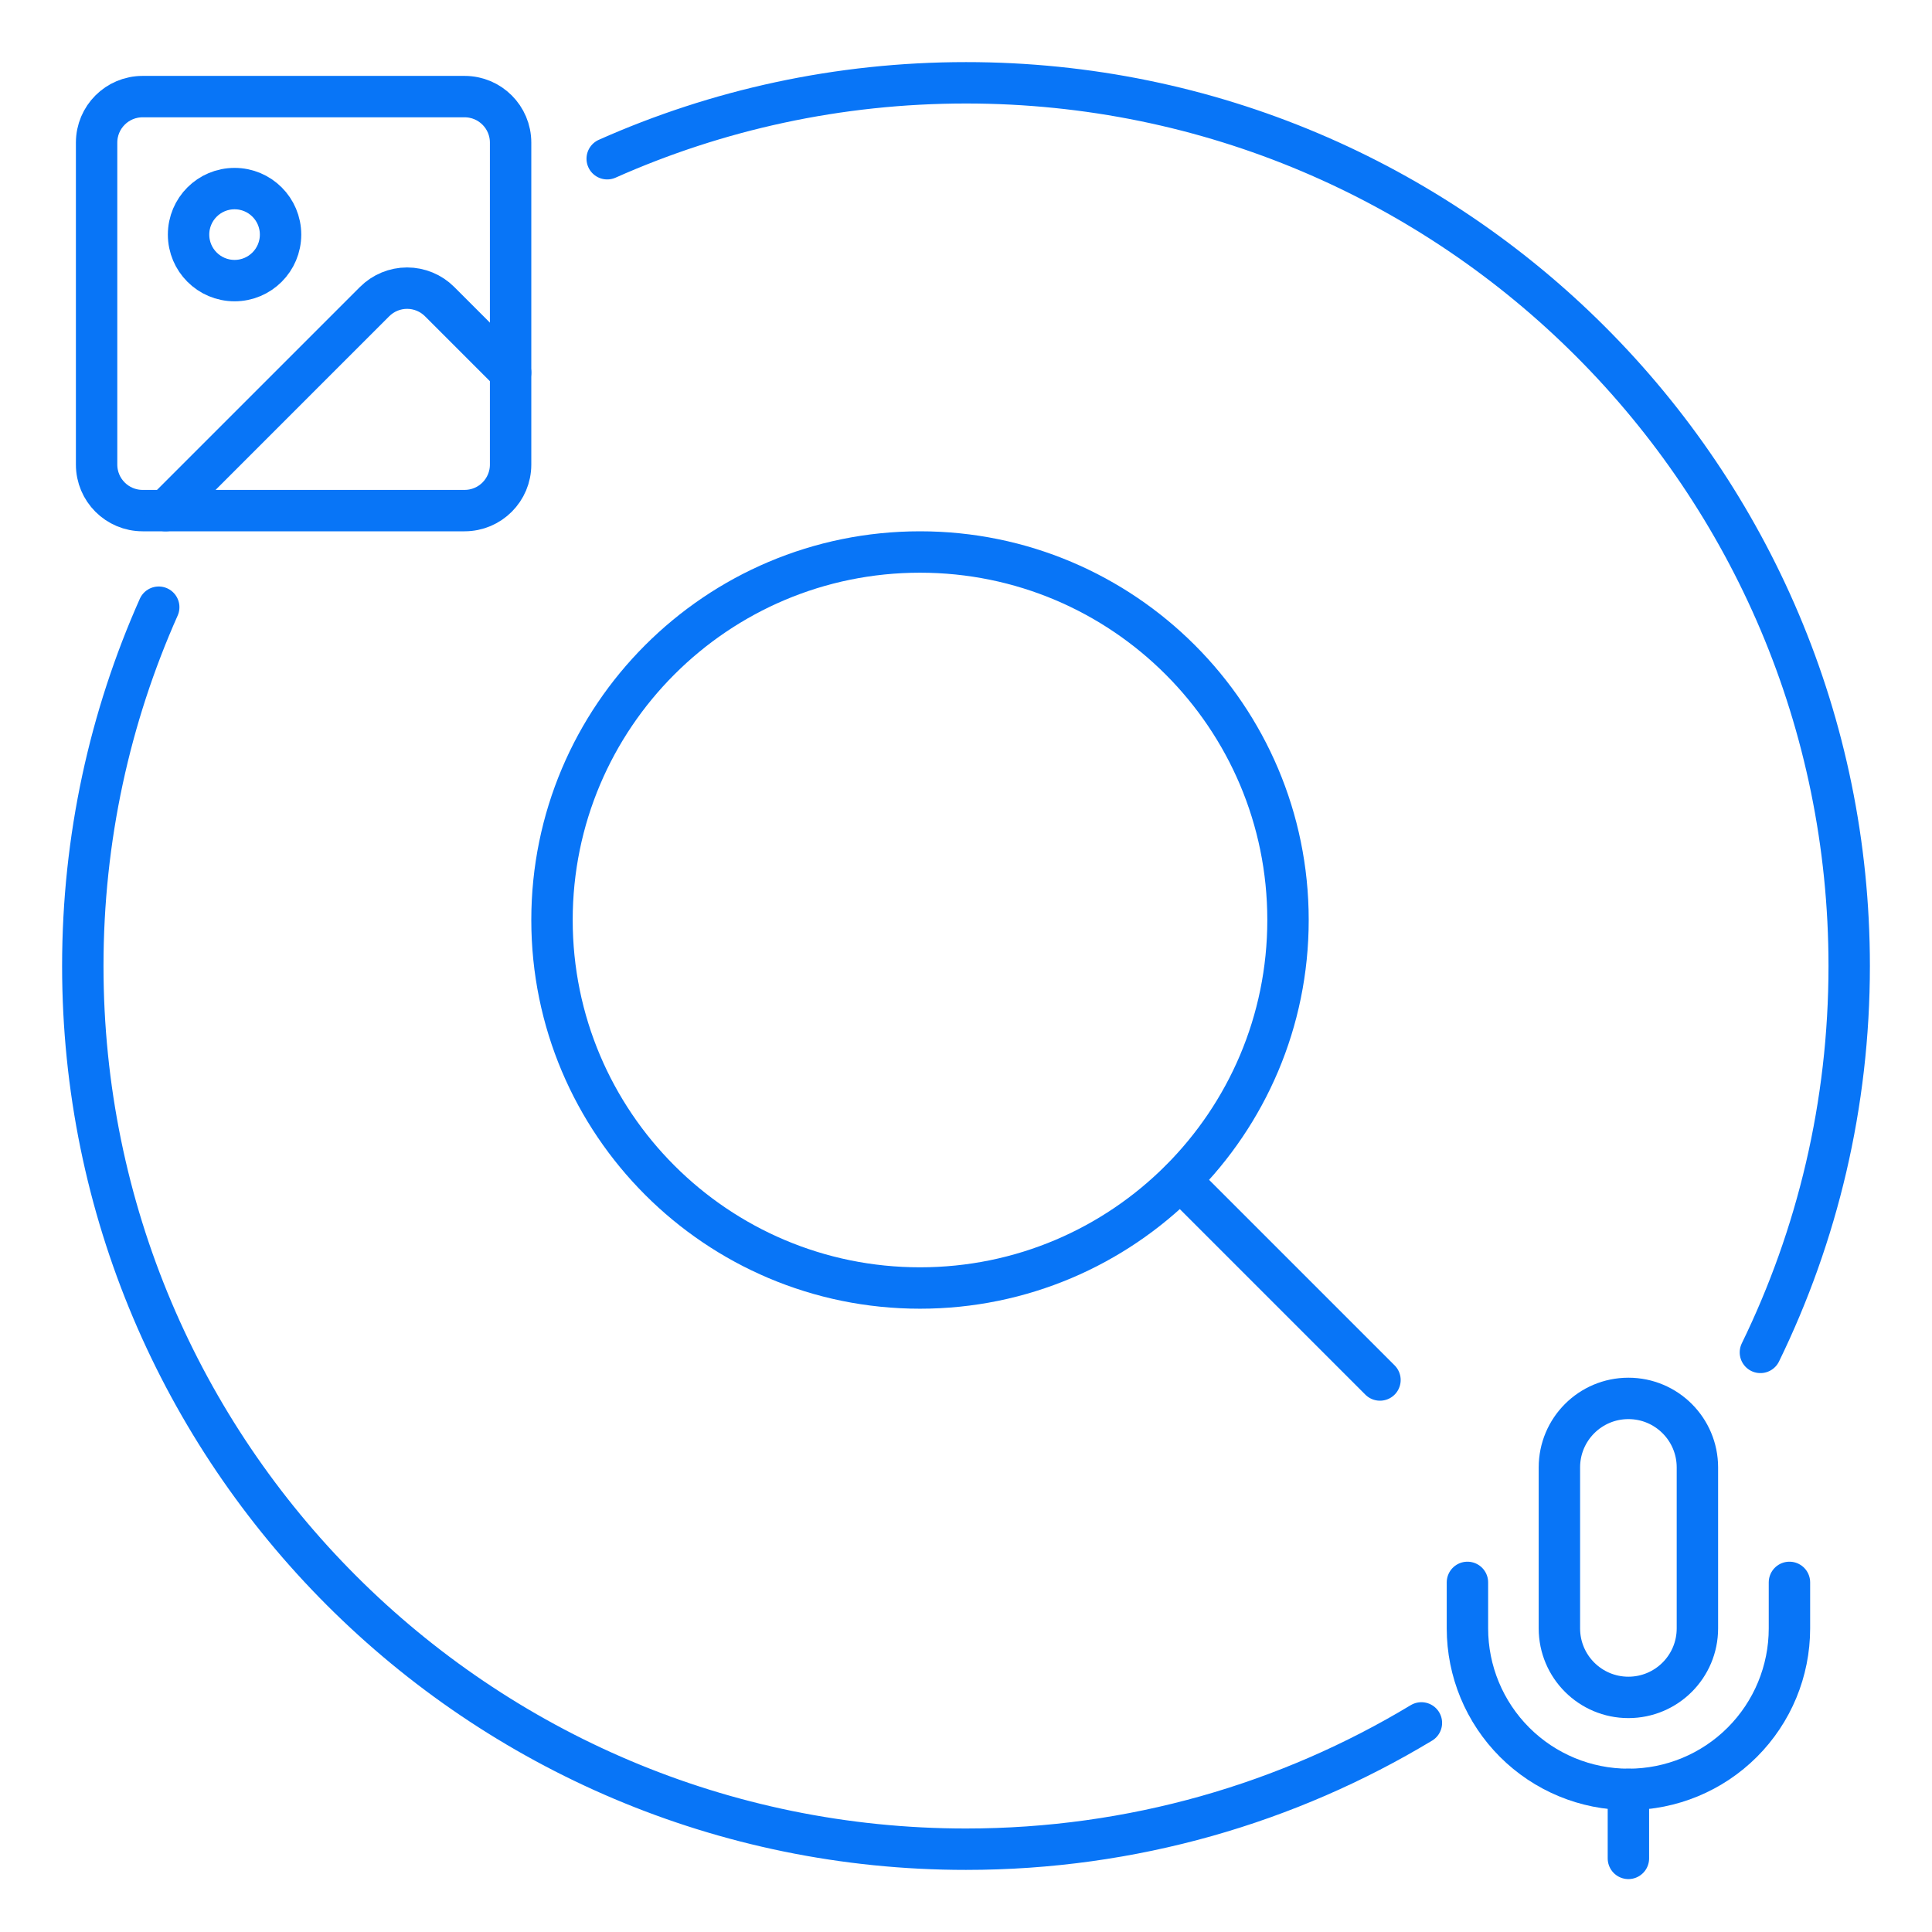
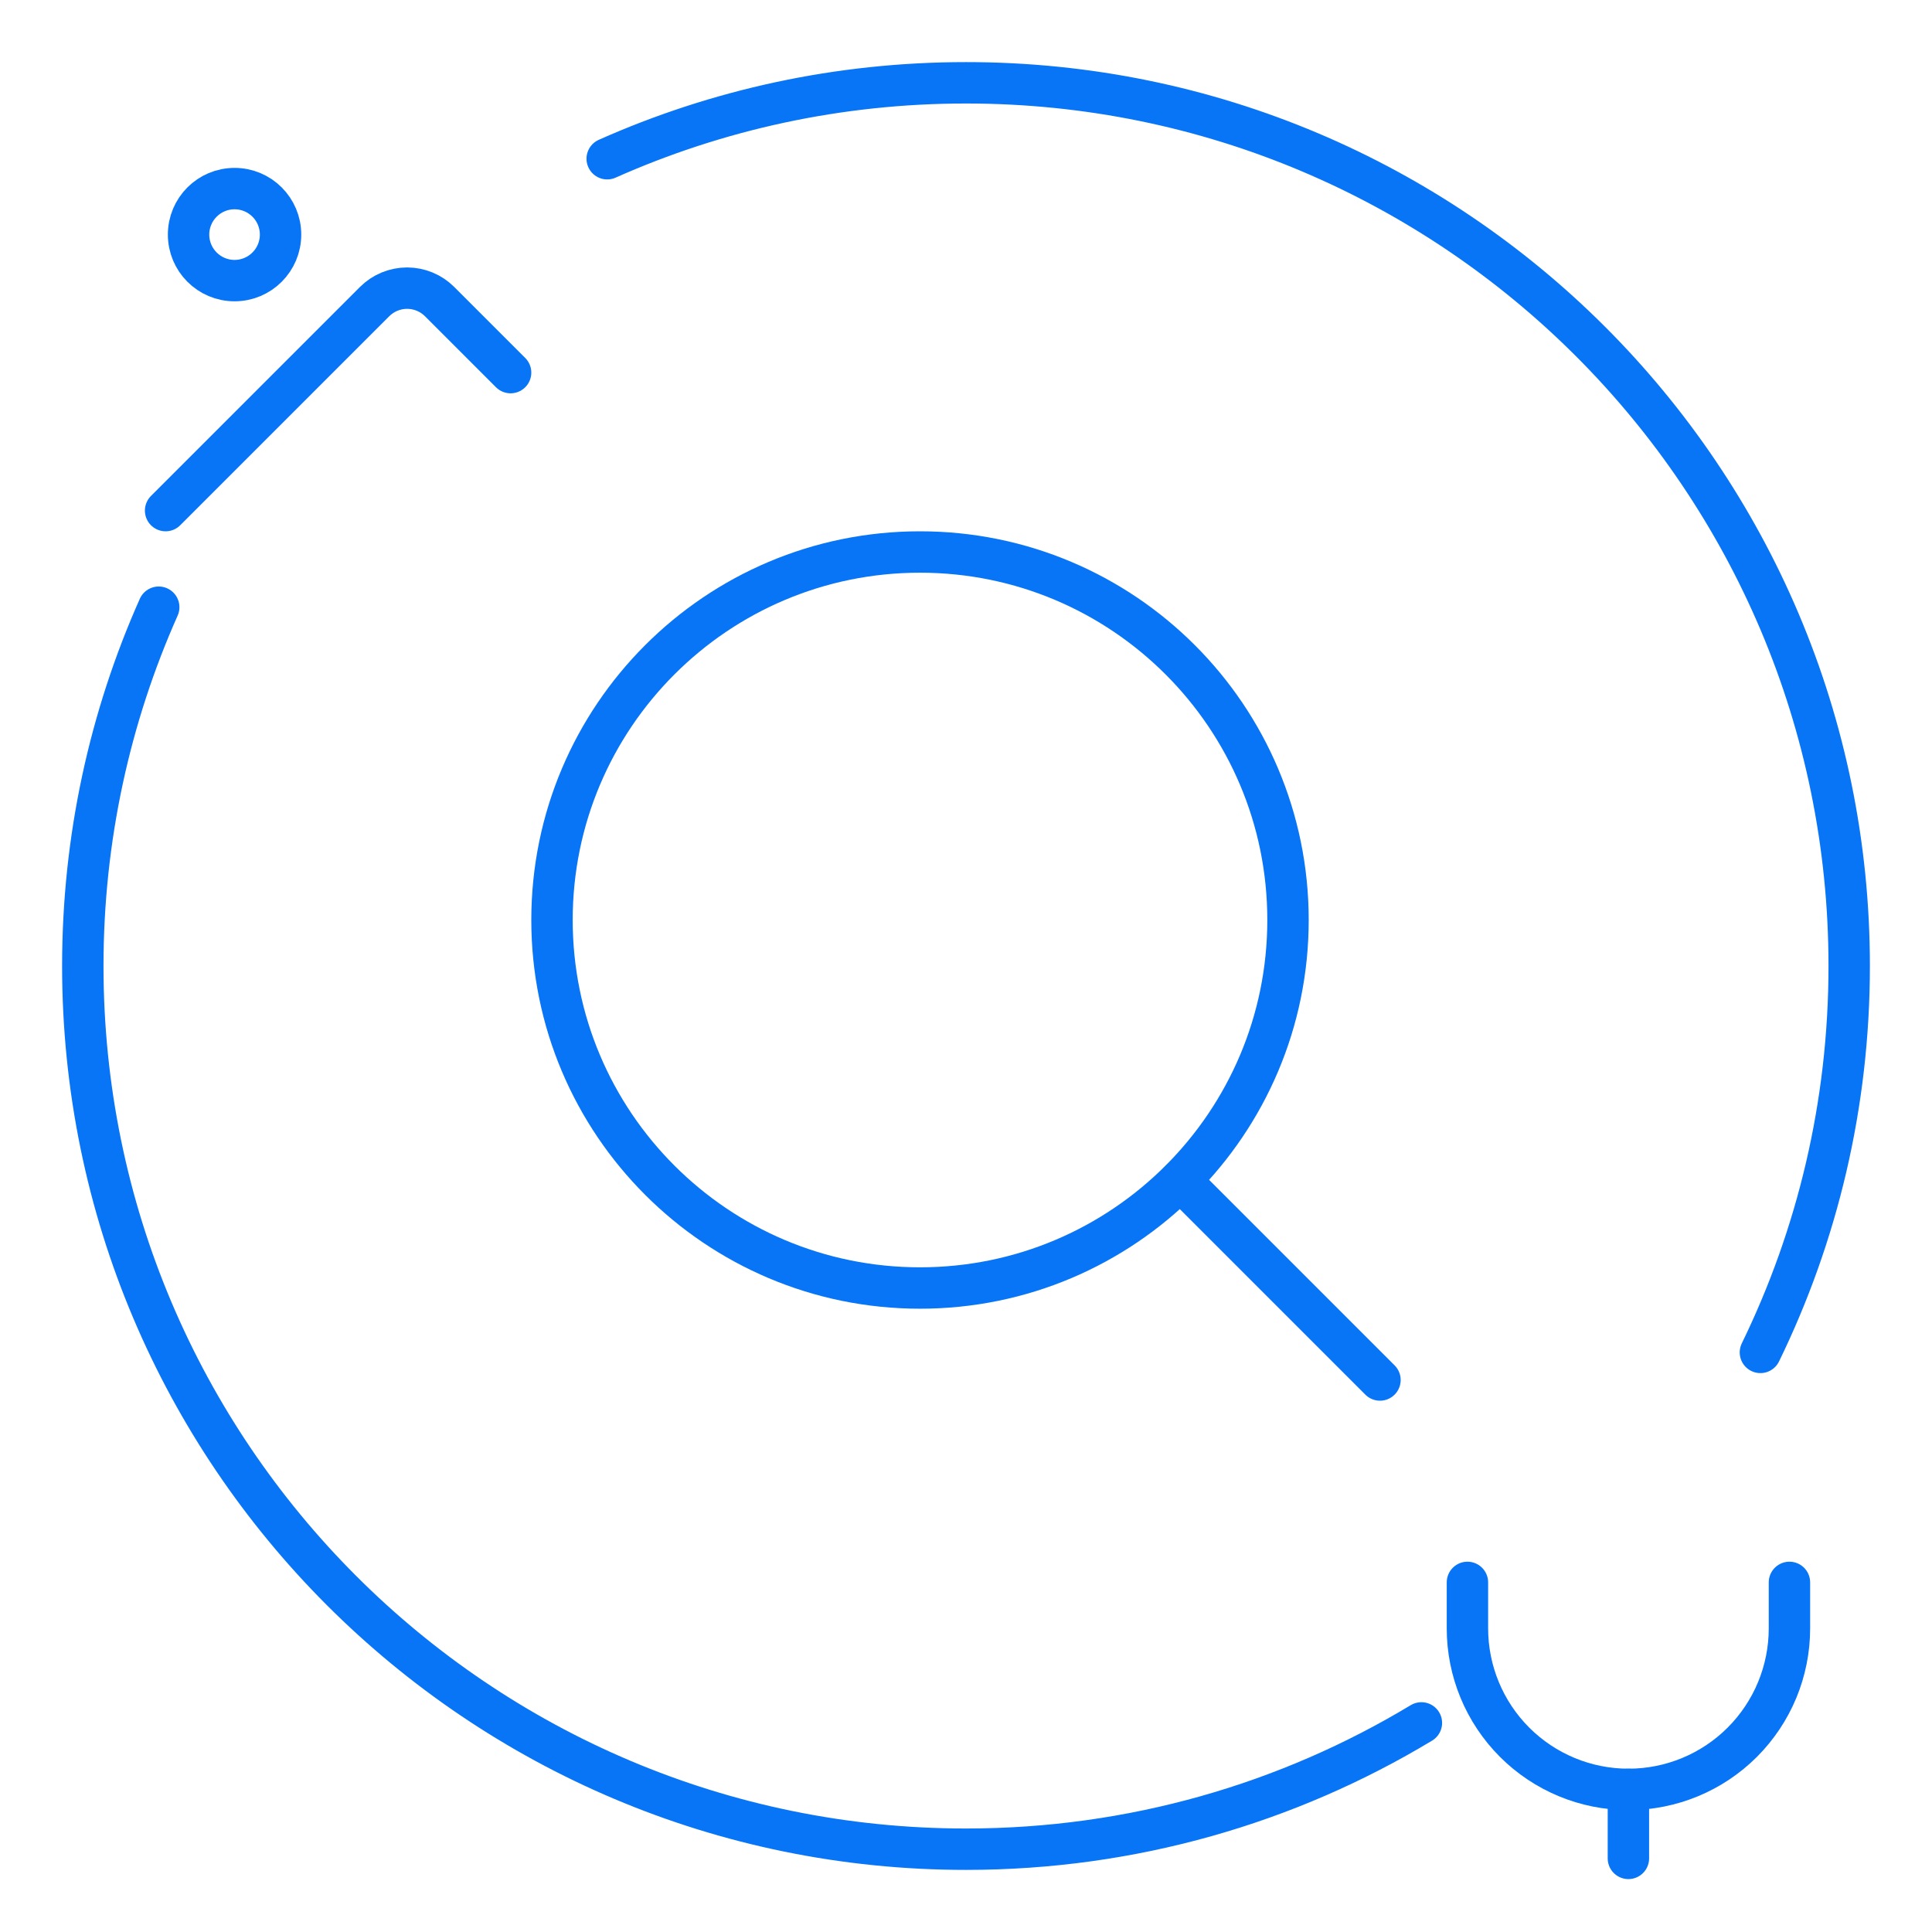
<svg xmlns="http://www.w3.org/2000/svg" width="70" height="70" viewBox="0 0 70 70" fill="none">
  <path d="M49.999 50L42.766 42.767" stroke="#0875F7" stroke-width="1.5" stroke-linecap="round" stroke-linejoin="round" />
  <path d="M33.333 46.667C40.697 46.667 46.667 40.697 46.667 33.333C46.667 25.97 40.697 20 33.333 20C25.97 20 20 25.97 20 33.333C20 40.697 25.97 46.667 33.333 46.667Z" stroke="#0875F7" stroke-width="1.5" stroke-linecap="round" stroke-linejoin="round" />
-   <path d="M16.833 3.5H5.167C4.246 3.5 3.5 4.246 3.5 5.167V16.833C3.5 17.754 4.246 18.5 5.167 18.5H16.833C17.754 18.5 18.5 17.754 18.5 16.833V5.167C18.5 4.246 17.754 3.5 16.833 3.5Z" stroke="#0875F7" stroke-width="1.5" stroke-linecap="round" stroke-linejoin="round" />
  <path d="M8.499 10.167C9.419 10.167 10.165 9.42 10.165 8.5C10.165 7.579 9.419 6.833 8.499 6.833C7.578 6.833 6.832 7.579 6.832 8.5C6.832 9.42 7.578 10.167 8.499 10.167Z" stroke="#0875F7" stroke-width="1.5" stroke-linecap="round" stroke-linejoin="round" />
  <path d="M18.5 13.5L15.928 10.928C15.616 10.616 15.192 10.44 14.75 10.44C14.308 10.44 13.884 10.616 13.572 10.928L6 18.5" stroke="#0875F7" stroke-width="1.5" stroke-linecap="round" stroke-linejoin="round" />
  <path d="M59 64.833V67.333" stroke="#0875F7" stroke-width="1.5" stroke-linecap="round" stroke-linejoin="round" />
  <path d="M64.835 57.333V59C64.835 60.547 64.22 62.031 63.126 63.125C62.032 64.219 60.548 64.833 59.001 64.833C57.454 64.833 55.971 64.219 54.877 63.125C53.783 62.031 53.168 60.547 53.168 59V57.333" stroke="#0875F7" stroke-width="1.5" stroke-linecap="round" stroke-linejoin="round" />
-   <path d="M61.5 53.167C61.5 51.786 60.381 50.667 59 50.667C57.619 50.667 56.5 51.786 56.5 53.167V59C56.5 60.381 57.619 61.5 59 61.5C60.381 61.5 61.5 60.381 61.5 59V53.167Z" stroke="#0875F7" stroke-width="1.5" stroke-linecap="round" stroke-linejoin="round" />
  <path d="M22 5.751C25.972 3.983 30.371 3 35 3C52.673 3 67 17.327 67 35C67 40.021 65.844 44.771 63.783 49M5.751 22C3.983 25.972 3 30.371 3 35C3 52.673 17.327 67 35 67C41.036 67 46.682 65.329 51.5 62.424" stroke="#0875F7" stroke-width="1.5" stroke-linecap="round" />
</svg>